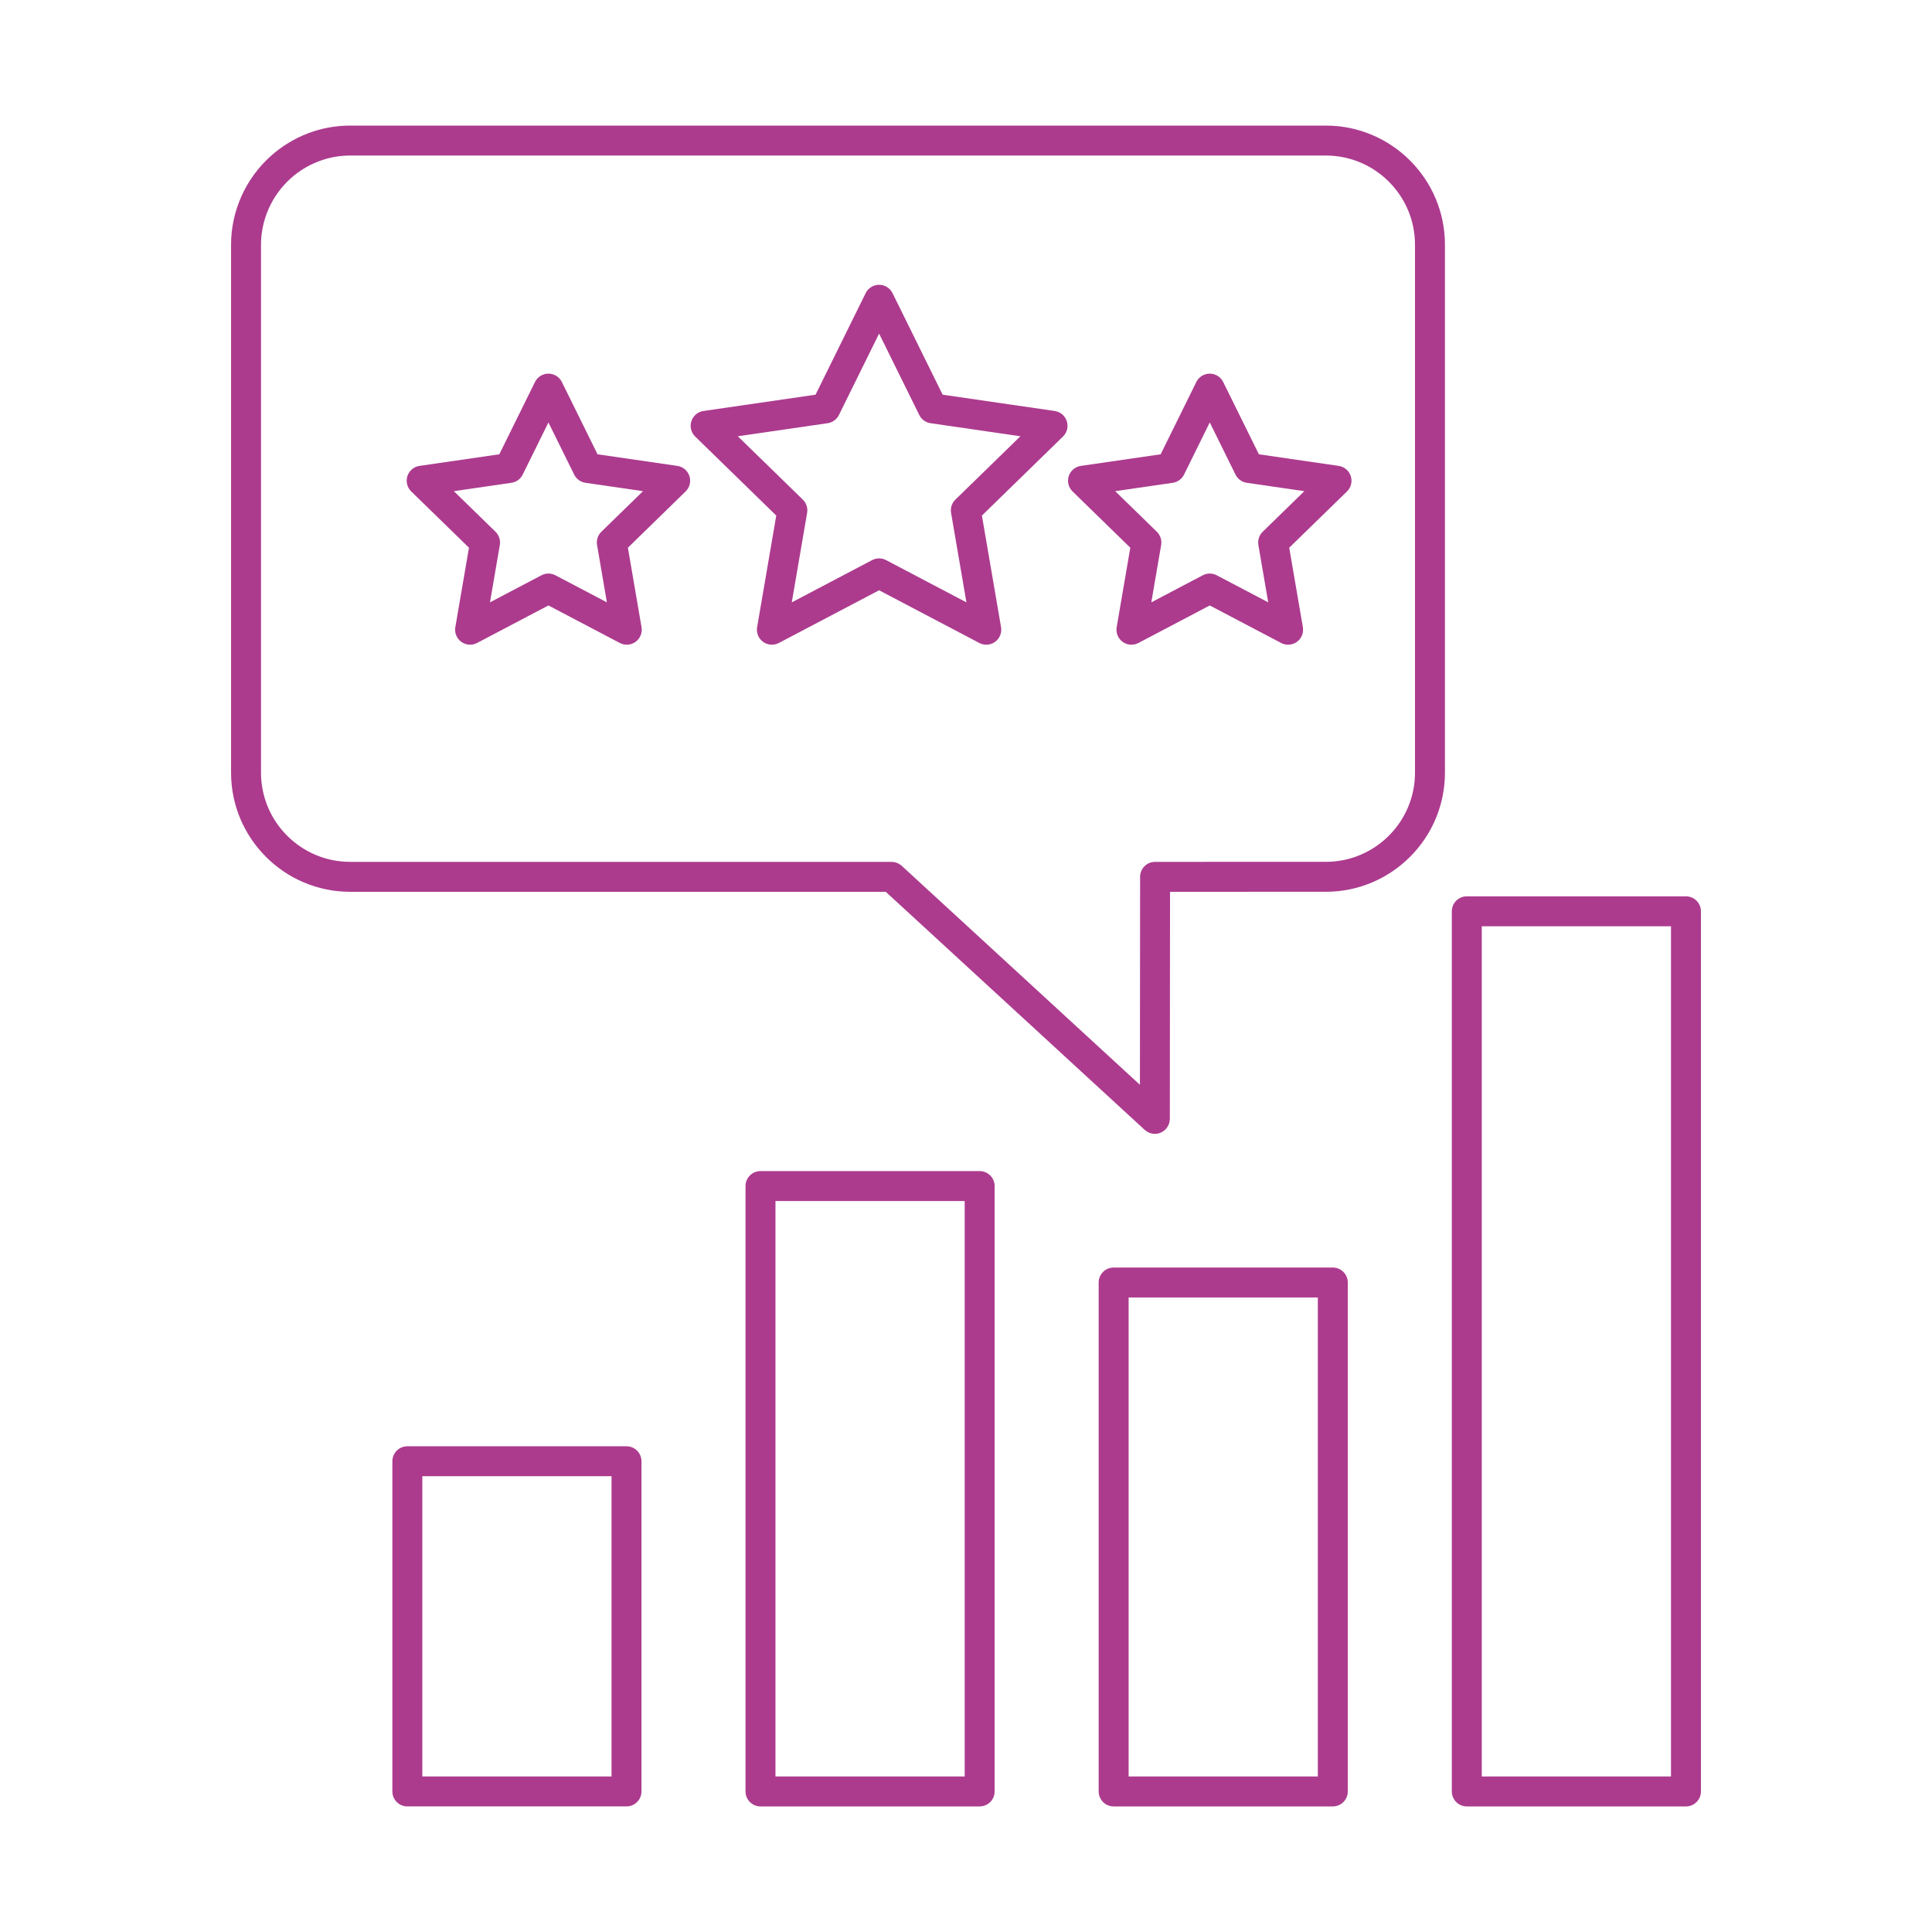
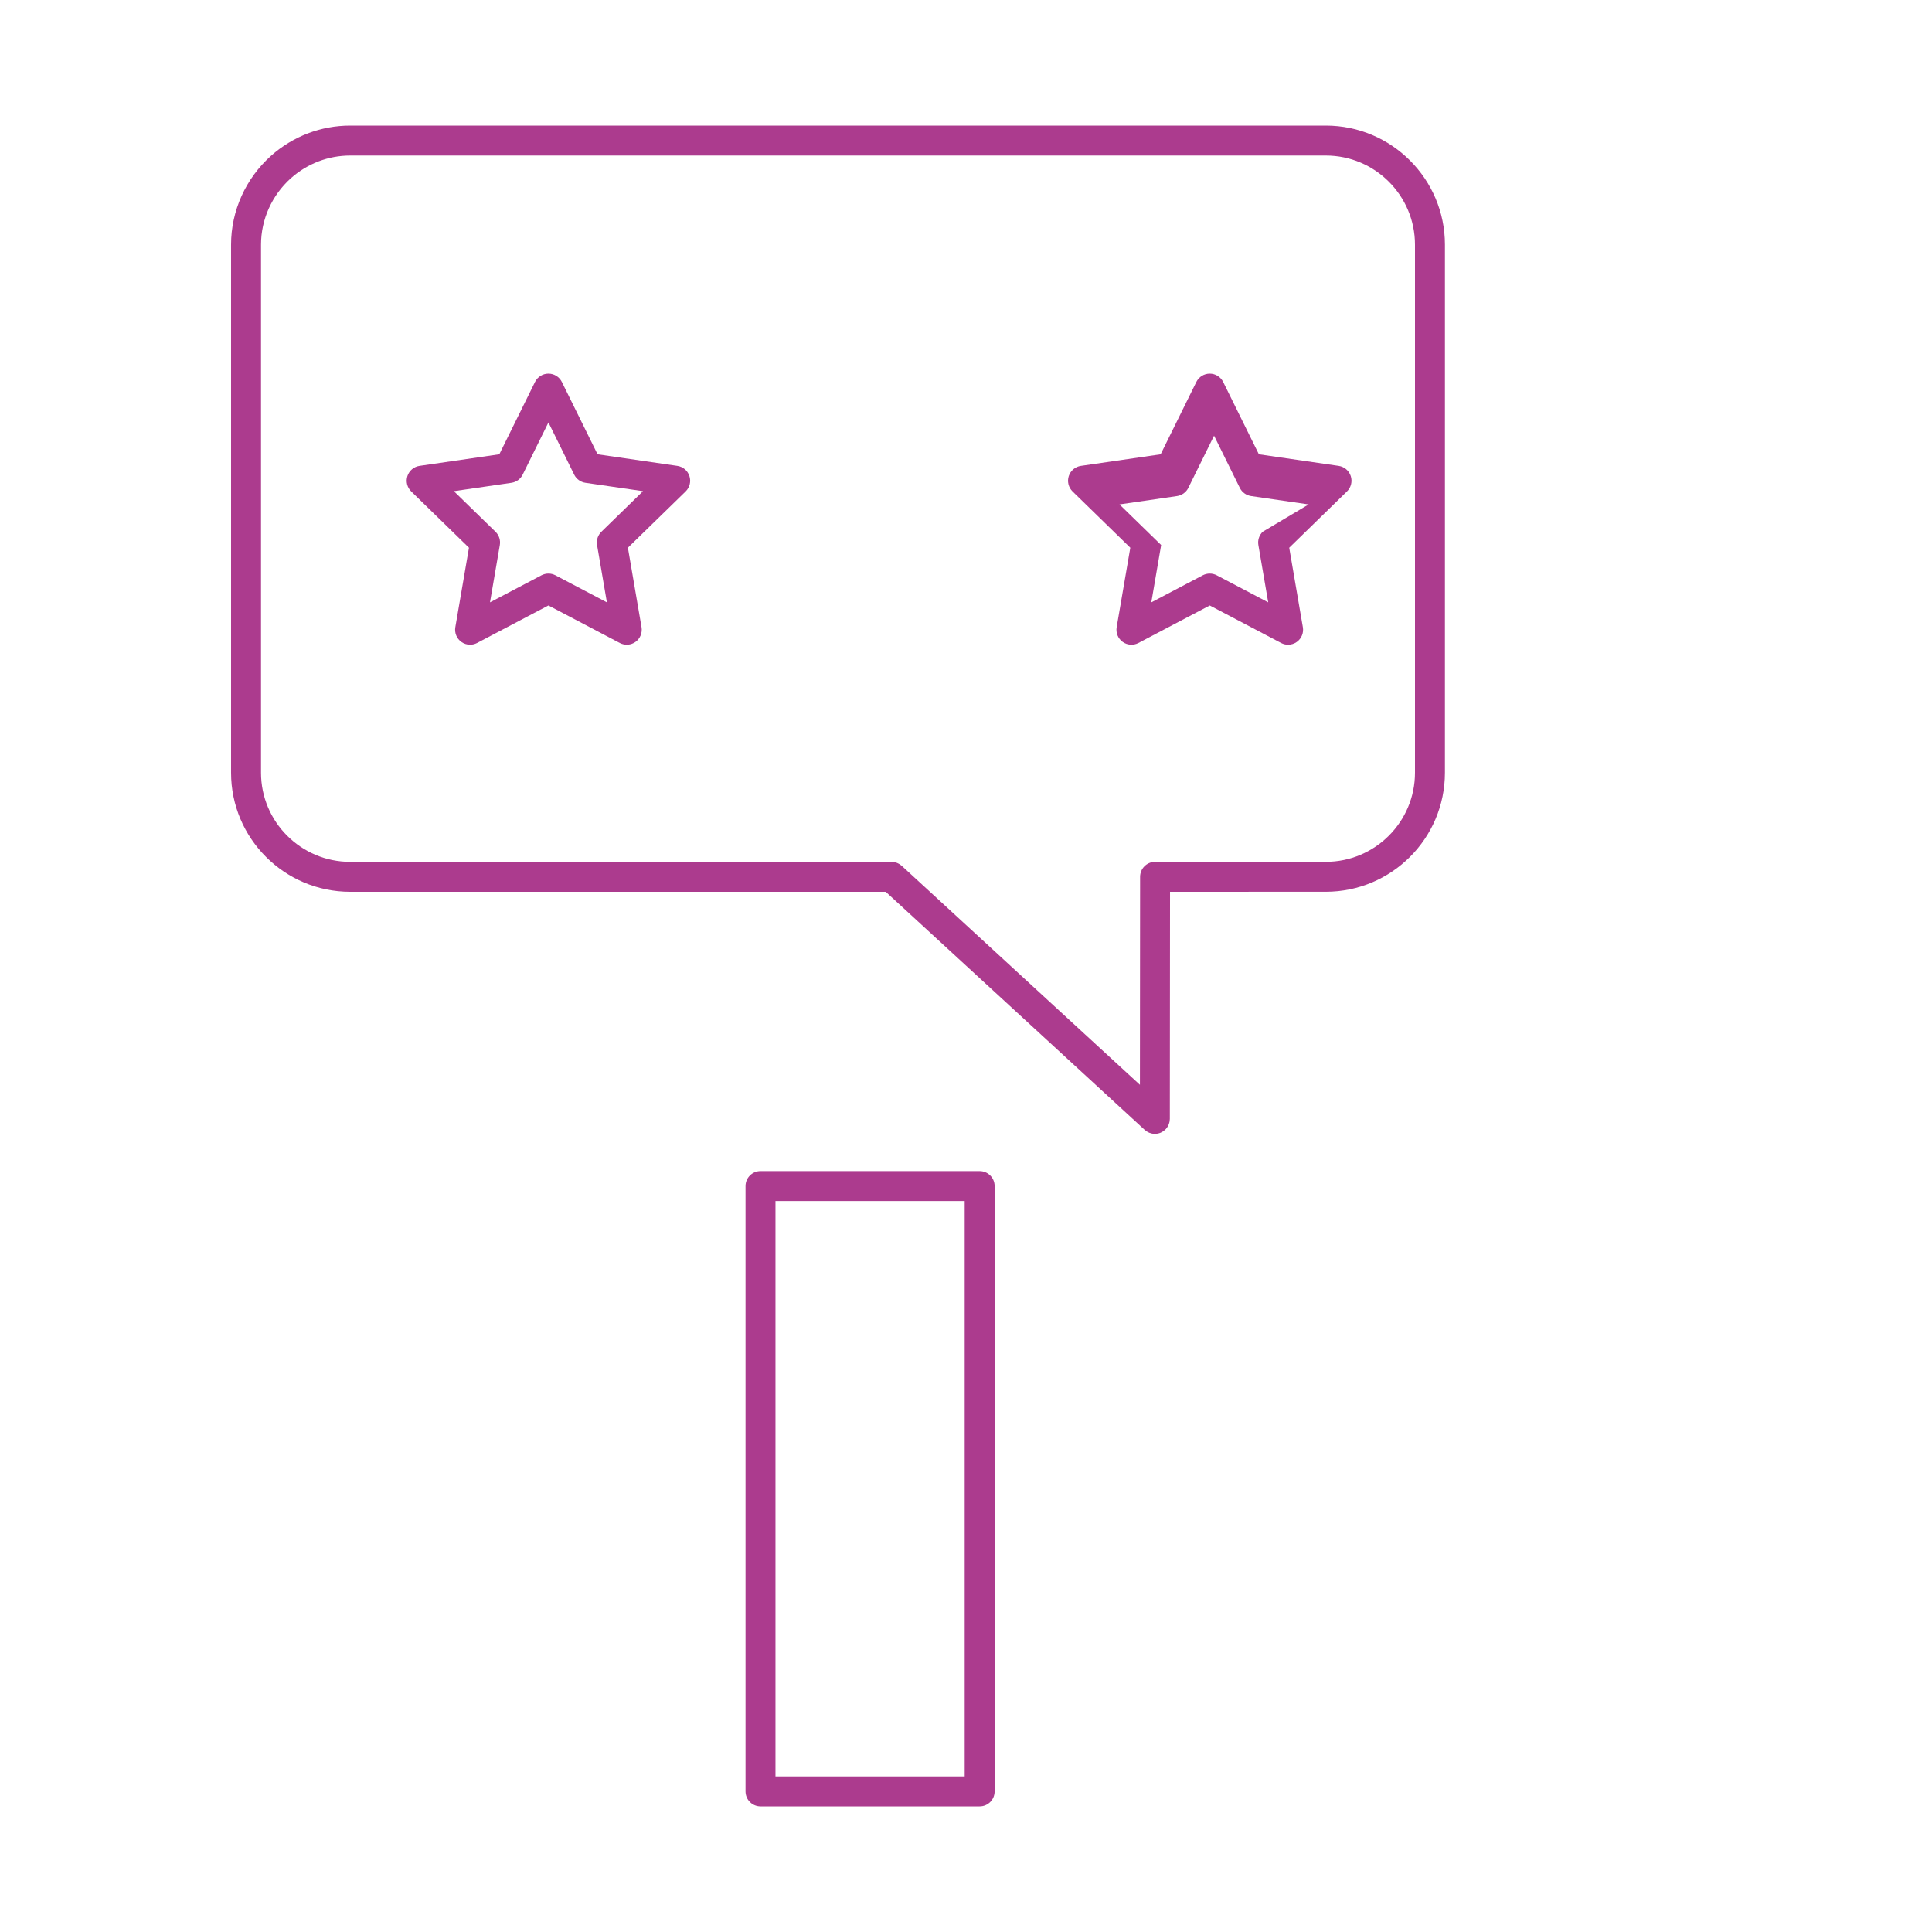
<svg xmlns="http://www.w3.org/2000/svg" width="512" height="512" x="0" y="0" viewBox="0 0 448.966 448.966" style="enable-background:new 0 0 512 512" xml:space="preserve" class="">
  <g transform="matrix(0.87,0,0,0.87,29.183,29.183)">
    <g>
      <g>
        <g>
-           <path d="M248.18,76.232l-29.934-4.35l-13.388-27.126c-0.674-1.365-2.064-2.229-3.587-2.229s-2.913,0.864-3.587,2.229 l-13.39,27.126l-29.935,4.35c-1.507,0.219-2.759,1.274-3.229,2.723c-0.471,1.448-0.078,3.038,1.012,4.1l21.662,21.113 l-5.114,29.816c-0.257,1.5,0.359,3.018,1.591,3.912c1.231,0.895,2.864,1.012,4.212,0.305l26.776-14.077l26.774,14.077 c0.585,0.308,1.225,0.459,1.861,0.459c0.829,0,1.654-0.258,2.351-0.764c1.232-0.895,1.85-2.412,1.592-3.912l-5.112-29.816 l21.659-21.113c1.091-1.063,1.482-2.652,1.013-4.1S249.686,76.452,248.18,76.232z M221.647,99.908 c-0.943,0.919-1.373,2.243-1.15,3.54l4.098,23.901l-21.462-11.284c-1.165-0.612-2.557-0.613-3.723,0l-21.464,11.284l4.1-23.9 c0.223-1.298-0.208-2.622-1.15-3.541l-17.364-16.924l23.995-3.487c1.303-0.189,2.429-1.007,3.012-2.188l10.733-21.745 l10.732,21.745c0.583,1.18,1.709,1.999,3.012,2.188l23.994,3.487L221.647,99.908z" fill="#ac3b8e" data-original="#000000" class="" />
-           <path d="M324.028,90.899l-21.313-3.097l-9.535-19.314c-0.674-1.365-2.064-2.229-3.587-2.229s-2.913,0.865-3.587,2.23 l-9.531,19.314L255.162,90.9c-1.507,0.219-2.759,1.274-3.229,2.723c-0.47,1.448-0.077,3.038,1.013,4.101l15.424,15.032 l-3.642,21.23c-0.258,1.501,0.359,3.018,1.592,3.913c1.23,0.895,2.865,1.013,4.212,0.304l19.063-10.024l19.065,10.024 c0.585,0.308,1.225,0.459,1.861,0.459c0.829,0,1.654-0.258,2.352-0.764c1.231-0.895,1.849-2.412,1.591-3.912l-3.643-21.23 l15.426-15.032c1.09-1.063,1.482-2.652,1.013-4.101C326.787,92.174,325.535,91.118,324.028,90.899z M303.729,108.493 c-0.942,0.919-1.373,2.243-1.15,3.541l2.627,15.313l-13.752-7.23c-0.583-0.306-1.222-0.459-1.861-0.459 c-0.639,0-1.279,0.153-1.861,0.459l-13.75,7.23l2.627-15.313c0.223-1.298-0.208-2.622-1.15-3.541l-11.125-10.842l15.373-2.234 c1.303-0.189,2.429-1.008,3.012-2.188l6.876-13.933l6.878,13.933c0.583,1.181,1.709,1.999,3.012,2.188l15.373,2.234 L303.729,108.493z" fill="#ac3b8e" data-original="#000000" class="" />
+           <path d="M324.028,90.899l-21.313-3.097l-9.535-19.314c-0.674-1.365-2.064-2.229-3.587-2.229s-2.913,0.865-3.587,2.23 l-9.531,19.314L255.162,90.9c-1.507,0.219-2.759,1.274-3.229,2.723c-0.47,1.448-0.077,3.038,1.013,4.101l15.424,15.032 l-3.642,21.23c-0.258,1.501,0.359,3.018,1.592,3.913c1.23,0.895,2.865,1.013,4.212,0.304l19.063-10.024l19.065,10.024 c0.585,0.308,1.225,0.459,1.861,0.459c0.829,0,1.654-0.258,2.352-0.764c1.231-0.895,1.849-2.412,1.591-3.912l-3.643-21.23 l15.426-15.032c1.09-1.063,1.482-2.652,1.013-4.101C326.787,92.174,325.535,91.118,324.028,90.899z M303.729,108.493 c-0.942,0.919-1.373,2.243-1.15,3.541l2.627,15.313l-13.752-7.23c-0.583-0.306-1.222-0.459-1.861-0.459 c-0.639,0-1.279,0.153-1.861,0.459l-13.75,7.23l2.627-15.313l-11.125-10.842l15.373-2.234 c1.303-0.189,2.429-1.008,3.012-2.188l6.876-13.933l6.878,13.933c0.583,1.181,1.709,1.999,3.012,2.188l15.373,2.234 L303.729,108.493z" fill="#ac3b8e" data-original="#000000" class="" />
          <path d="M147.38,90.899l-21.315-3.097l-9.53-19.314c-0.673-1.365-2.064-2.23-3.587-2.23c-1.522,0-2.913,0.864-3.587,2.229 l-9.533,19.314l-21.314,3.097c-1.507,0.219-2.759,1.274-3.229,2.723c-0.471,1.448-0.078,3.038,1.012,4.101l15.425,15.032 l-3.643,21.23c-0.257,1.5,0.359,3.017,1.591,3.912c0.697,0.506,1.522,0.764,2.352,0.764c0.637,0,1.276-0.152,1.861-0.459 l19.065-10.024l19.064,10.024c1.348,0.708,2.982,0.59,4.213-0.304c1.232-0.895,1.849-2.412,1.591-3.913l-3.641-21.23 l15.422-15.032c1.09-1.063,1.483-2.652,1.012-4.1C150.138,92.174,148.887,91.118,147.38,90.899z M127.085,108.493 c-0.943,0.919-1.373,2.243-1.15,3.541l2.626,15.314l-13.751-7.231c-0.583-0.306-1.222-0.459-1.862-0.459 c-0.639,0-1.279,0.153-1.861,0.459l-13.752,7.23l2.627-15.313c0.223-1.298-0.208-2.622-1.15-3.541L87.686,97.651l15.374-2.234 c1.303-0.189,2.429-1.008,3.012-2.188l6.876-13.932l6.875,13.932c0.583,1.181,1.709,1.999,3.012,2.188l15.375,2.234 L127.085,108.493z" fill="#ac3b8e" data-original="#000000" class="" />
          <path d="M320.601,0H59.987c-7.778,0-15.278,2.861-21.126,8.061c-6.791,6.063-10.686,14.719-10.686,23.75v141.043 c0,17.541,14.271,31.812,31.813,31.812h143.058l69.179,63.598c0.072,0.067,0.155,0.115,0.231,0.175 c0.103,0.082,0.201,0.166,0.312,0.236c0.117,0.076,0.24,0.136,0.363,0.198c0.102,0.052,0.199,0.107,0.306,0.151 c0.147,0.059,0.299,0.099,0.45,0.14c0.093,0.025,0.182,0.059,0.277,0.077c0.247,0.049,0.498,0.075,0.748,0.076 c0.006,0,0.011,0.002,0.017,0.002c0.001,0,0.002,0,0.003,0c0.557,0,1.086-0.115,1.567-0.32c0.069-0.029,0.132-0.075,0.2-0.108 c0.171-0.085,0.342-0.171,0.497-0.278c0.078-0.054,0.146-0.123,0.222-0.183c0.139-0.11,0.275-0.223,0.398-0.351 c0.019-0.02,0.041-0.033,0.06-0.053c0.062-0.066,0.104-0.144,0.16-0.213c0.092-0.114,0.184-0.228,0.263-0.352 c0.068-0.107,0.123-0.219,0.18-0.33c0.062-0.119,0.123-0.237,0.172-0.362c0.048-0.124,0.082-0.25,0.117-0.378 c0.034-0.122,0.07-0.242,0.093-0.369c0.025-0.143,0.034-0.285,0.044-0.429c0.006-0.091,0.027-0.179,0.027-0.271l0.052-60.657 l41.617-0.007c17.541,0,31.812-14.265,31.812-31.799V31.811C352.413,14.27,338.142,0,320.601,0z M344.413,172.859 L344.413,172.859c0,13.123-10.682,23.799-23.812,23.799l-45.615,0.009c-2.208,0.001-3.997,1.79-3.999,3.997l-0.047,55.552 l-63.631-58.498c-0.079-0.073-0.169-0.124-0.252-0.188c-0.099-0.078-0.194-0.157-0.3-0.225c-0.124-0.08-0.253-0.144-0.383-0.208 c-0.102-0.051-0.2-0.103-0.306-0.145c-0.146-0.058-0.293-0.098-0.443-0.138c-0.1-0.026-0.198-0.057-0.301-0.076 c-0.171-0.031-0.342-0.043-0.515-0.052c-0.07-0.004-0.136-0.021-0.207-0.021H59.988c-13.13,0-23.813-10.682-23.813-23.812V31.811 c0-6.754,2.921-13.235,8.008-17.776c4.375-3.891,9.988-6.034,15.804-6.034h260.614c13.13,0,23.812,10.681,23.812,23.811V172.859z " fill="#ac3b8e" data-original="#000000" class="" />
-           <path d="M416.791,205.876h-58.542c-2.209,0-4,1.791-4,4v235.09c0,2.209,1.791,4,4,4h58.542c2.209,0,4-1.791,4-4v-235.09 C420.791,207.667,419,205.876,416.791,205.876z M412.791,440.966h-50.542v-227.09h50.542V440.966z" fill="#ac3b8e" data-original="#000000" class="" />
-           <path d="M322.46,305.028h-58.539c-2.209,0-4,1.791-4,4v135.938c0,2.209,1.791,4,4,4h58.539c2.209,0,4-1.791,4-4V309.028 C326.46,306.819,324.669,305.028,322.46,305.028z M318.46,440.966h-50.539V313.028h50.539V440.966z" fill="#ac3b8e" data-original="#000000" class="" />
          <path d="M228.131,279.264h-58.539c-2.209,0-4,1.791-4,4v161.701c0,2.209,1.791,4,4,4h58.539c2.209,0,4-1.791,4-4V283.264 C232.131,281.055,230.34,279.264,228.131,279.264z M224.131,440.965h-50.539V287.264h50.539V440.965z" fill="#ac3b8e" data-original="#000000" class="" />
-           <path d="M133.8,352.768H75.261c-2.209,0-4,1.791-4,4v88.197c0,2.209,1.791,4,4,4H133.8c2.209,0,4-1.791,4-4v-88.197 C137.8,354.559,136.009,352.768,133.8,352.768z M129.8,440.965H79.261v-80.197H129.8V440.965z" fill="#ac3b8e" data-original="#000000" class="" />
        </g>
      </g>
    </g>
    <g> </g>
    <g> </g>
    <g> </g>
    <g> </g>
    <g> </g>
    <g> </g>
    <g> </g>
    <g> </g>
    <g> </g>
    <g> </g>
    <g> </g>
    <g> </g>
    <g> </g>
    <g> </g>
    <g> </g>
  </g>
</svg>